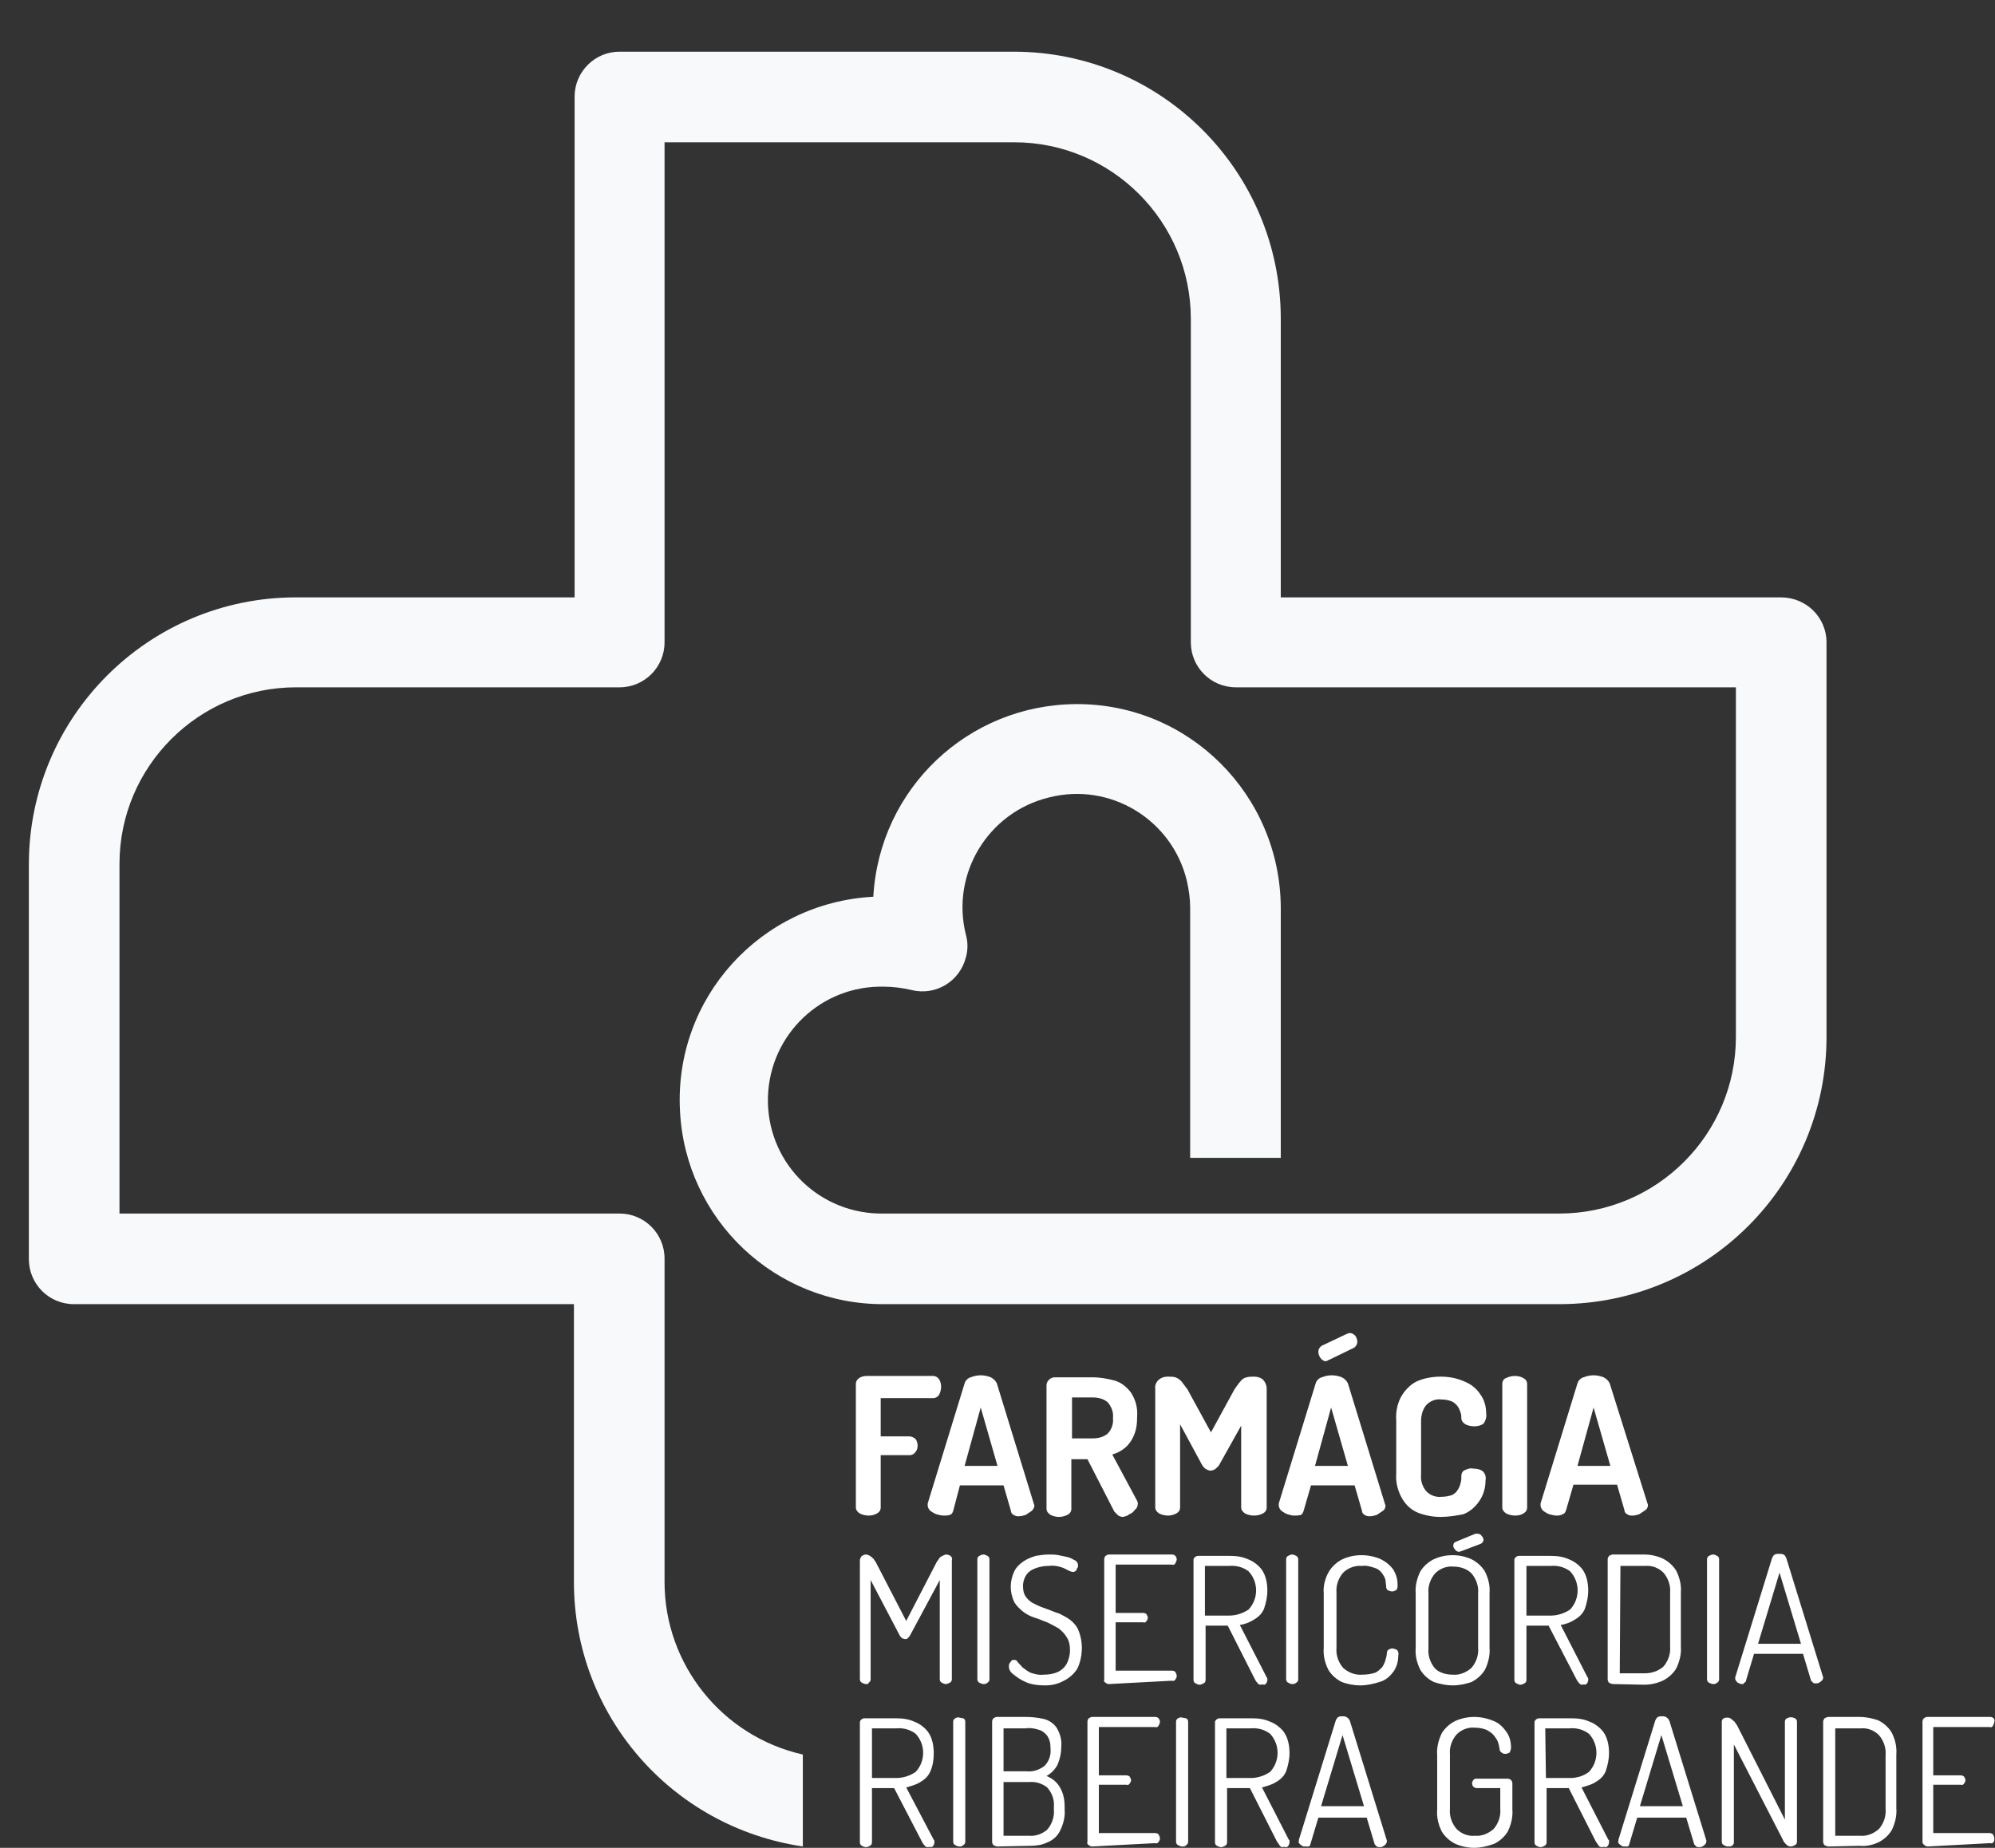
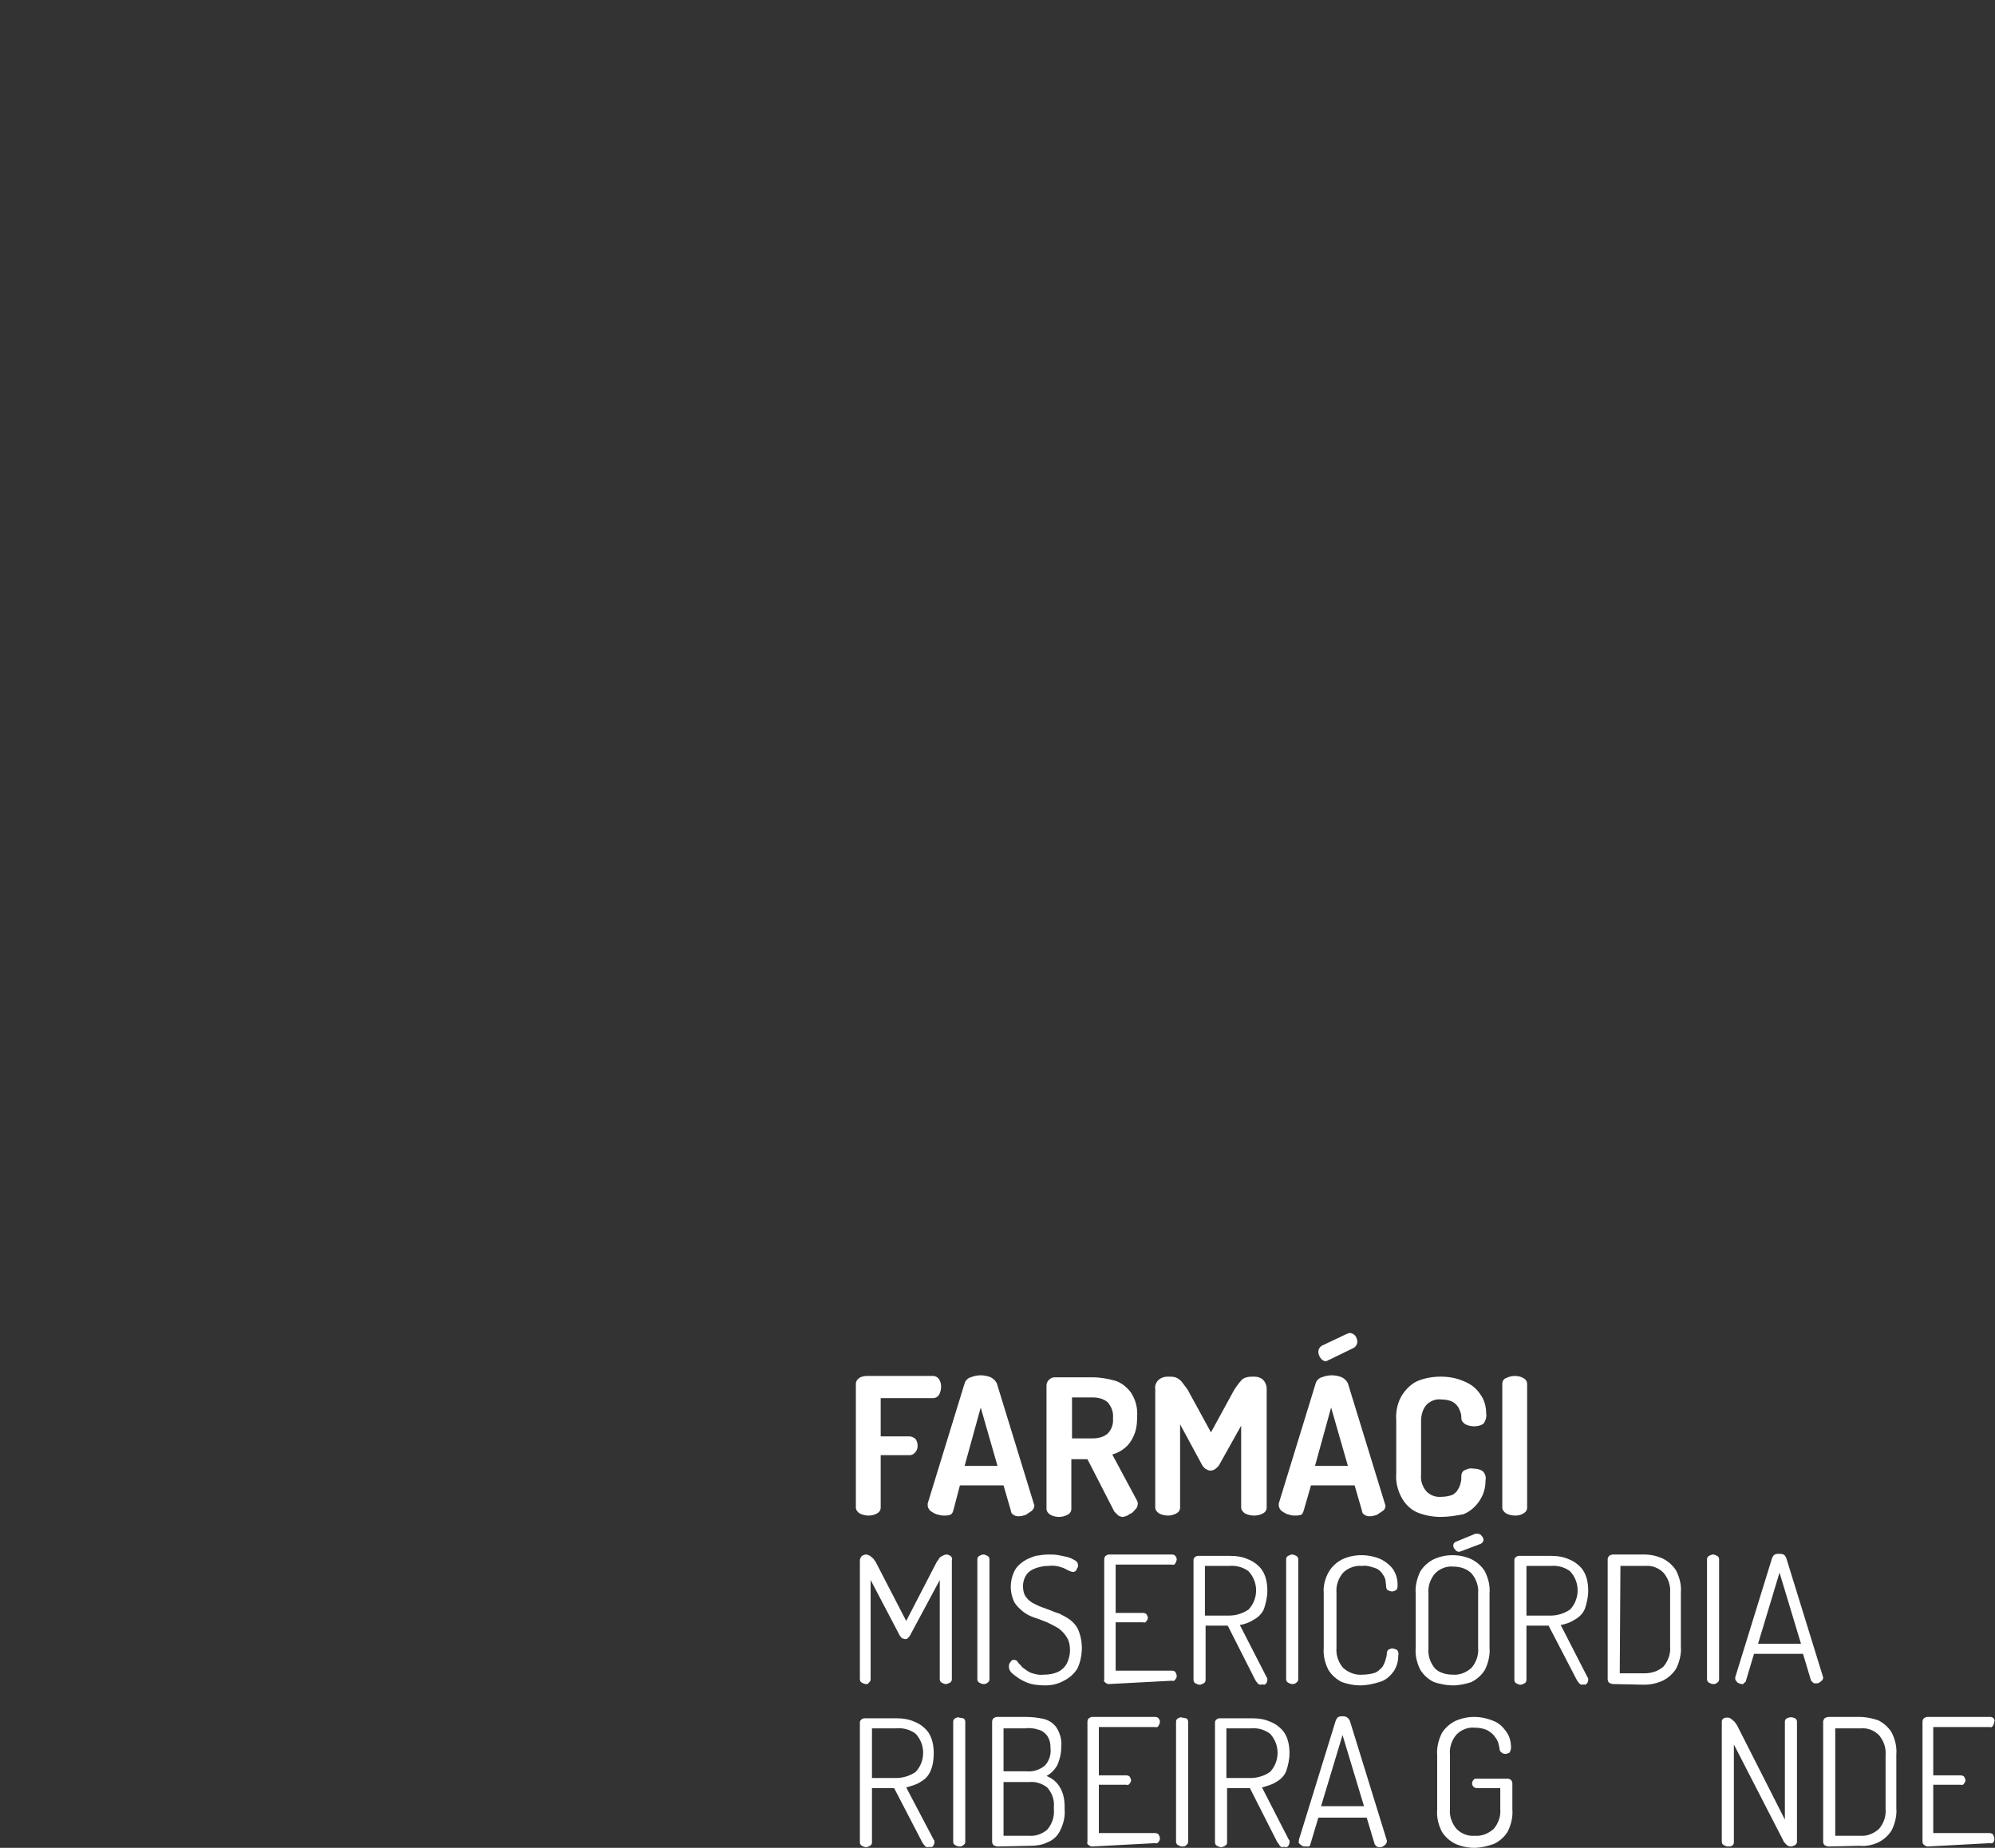
<svg xmlns="http://www.w3.org/2000/svg" id="Layer_1" x="0px" y="0px" viewBox="0 0 297.2 275.3" style="enable-background:new 0 0 297.2 275.3;" xml:space="preserve">
  <rect x="0" y="0" width="297.2" height="275.3" fill="#333333" stroke="none" />
  <style type="text/css">	.st0{fill:#FFFFFF;}	.st1{fill:#F7F9FA;}</style>
  <g id="TEXTS">
    <rect x="-698" y="-54.5" class="st0" width="3" height="3" />
-     <path class="st1" d="M265.3,89h-74.5V47.5c0-22-17.8-39.8-39.8-39.8H92.3c-3.7,0-6.7,3-6.7,6.7c0,0,0,0,0,0V89H44.1  c-22,0-39.8,17.8-39.8,39.8v58.8c0,3.7,3,6.7,6.7,6.7h74.5v41.4c0,19.8,14.5,36.5,34.1,39.4v-13.7c-12-2.7-20.6-13.4-20.6-25.7  v-48.2c0-3.7-3-6.7-6.7-6.7H17.8v-52.1c0-14.5,11.8-26.3,26.3-26.3h48.2c3.7,0,6.7-3,6.7-6.7V21.2h52.1c14.5,0,26.3,11.8,26.3,26.3  v48.2c0,3.7,3,6.7,6.7,6.7h74.5v52.1c0,14.5-11.8,26.3-26.3,26.3H131.7c-9.4,0.2-17.1-7.2-17.3-16.5c-0.2-9.4,7.2-17.1,16.5-17.3  c0.3,0,0.5,0,0.8,0c1.4,0,2.8,0.2,4.1,0.5c3.6,0.9,7.2-1.3,8.1-4.9c0.3-1.1,0.3-2.2,0-3.3c-2.3-9.1,3.3-18.3,12.4-20.5  c9.1-2.3,18.3,3.3,20.5,12.4c0.3,1.3,0.5,2.7,0.5,4v37.3h13.5v-37.3c-0.1-16.8-13.7-30.4-30.5-30.3c-16.1,0.1-29.3,12.6-30.2,28.7  c-16.8,0.9-29.7,15.1-28.8,31.9c0.8,16.2,14.2,28.9,30.4,28.8h100.6c22,0,39.8-17.8,39.8-39.8V95.7C272.1,92,269.1,89,265.3,89  C265.4,89,265.4,89,265.3,89z" />
    <path class="st0" d="M129.4,225.8c-0.4,0-0.9-0.1-1.3-0.3c-0.3-0.2-0.6-0.5-0.6-0.9v-18.4c0-0.4,0.2-0.7,0.5-0.9  c0.3-0.2,0.7-0.3,1.1-0.3h9.9c0.4,0,0.7,0.2,0.9,0.5c0.2,0.3,0.3,0.7,0.3,1.1c0,0.4-0.1,0.8-0.3,1.2c-0.2,0.3-0.5,0.5-0.9,0.5h-7.8  v5.7h4.3c0.3,0,0.7,0.2,0.9,0.4c0.2,0.3,0.3,0.6,0.3,1c0,0.3-0.1,0.7-0.3,0.9c-0.2,0.3-0.5,0.5-0.9,0.5h-4.3v7.8  c0,0.4-0.2,0.7-0.6,0.9C130.3,225.7,129.8,225.8,129.4,225.8z" />
    <path class="st0" d="M140.6,225.8c-0.4,0-0.7-0.1-1.1-0.2c-0.3-0.1-0.6-0.3-0.9-0.5c-0.2-0.2-0.4-0.5-0.4-0.8c0-0.1,0-0.2,0-0.3  l5.5-17.9c0.1-0.4,0.5-0.8,0.9-0.9c0.5-0.2,1-0.3,1.5-0.3c0.5,0,1,0.1,1.5,0.3c0.4,0.2,0.7,0.5,0.9,0.9L154,224  c0,0.1,0.1,0.2,0.1,0.3c0,0.3-0.2,0.6-0.4,0.8c-0.3,0.2-0.6,0.4-0.9,0.6c-0.3,0.1-0.7,0.2-1,0.2c-0.3,0-0.5,0-0.8-0.2  c-0.2-0.1-0.4-0.3-0.4-0.6l-1.1-3.8h-6.5l-1,3.8c-0.1,0.3-0.2,0.5-0.5,0.6C141.2,225.8,140.9,225.8,140.6,225.8z M143.7,218.4h4.9  l-2.5-8.7L143.7,218.4z" />
    <path class="st0" d="M167.3,226c-0.3,0-0.5-0.1-0.7-0.2c-0.2-0.2-0.4-0.4-0.6-0.6l-4-7.8h-2.4v7.4c0,0.4-0.2,0.7-0.6,0.9  c-0.8,0.4-1.7,0.4-2.5,0c-0.3-0.2-0.6-0.5-0.6-0.9v-18.4c0-0.6,0.5-1.1,1.1-1.2c0,0,0.1,0,0.1,0h5.6c1.2,0,2.3,0.2,3.4,0.5  c1,0.3,1.8,1,2.4,1.8c0.7,1.1,1,2.3,0.9,3.6c0,1-0.1,1.9-0.5,2.8c-0.3,0.7-0.7,1.3-1.3,1.8c-0.6,0.5-1.2,0.8-1.9,1l3.7,6.9  c0,0.1,0.1,0.2,0.1,0.2c0,0.1,0,0.1,0,0.2c0,0.3-0.1,0.7-0.4,0.9c-0.2,0.3-0.5,0.6-0.9,0.7C168.1,225.8,167.7,225.9,167.3,226z   M159.7,214.3h3.1c0.8,0,1.6-0.2,2.2-0.7c0.6-0.6,0.9-1.5,0.8-2.3c0.1-0.9-0.2-1.7-0.8-2.4c-0.6-0.5-1.4-0.7-2.2-0.7h-3.1V214.3z" />
    <path class="st0" d="M174,225.8c-0.4,0-0.9-0.1-1.3-0.3c-0.3-0.2-0.6-0.5-0.6-0.9v-17.7c-0.1-0.5,0.2-1.1,0.6-1.4  c0.4-0.3,0.8-0.4,1.3-0.4c0.4,0,0.8,0,1.1,0.1c0.3,0.1,0.6,0.3,0.9,0.6c0.3,0.4,0.6,0.8,0.9,1.2l3.5,6.4l3.5-6.4  c0.3-0.4,0.6-0.9,0.9-1.2c0.2-0.3,0.5-0.5,0.9-0.6c0.4-0.1,0.7-0.1,1.1-0.1c0.5,0,0.9,0.1,1.3,0.4c0.4,0.4,0.6,0.9,0.6,1.4v17.7  c0,0.4-0.2,0.7-0.6,0.9c-0.4,0.2-0.8,0.3-1.3,0.3c-0.4,0-0.9-0.1-1.3-0.3c-0.3-0.2-0.6-0.5-0.6-0.9v-12.2l-3.3,5.9  c-0.1,0.2-0.4,0.4-0.6,0.6c-0.2,0.1-0.4,0.2-0.7,0.2c-0.2,0-0.4-0.1-0.6-0.2c-0.2-0.1-0.4-0.3-0.6-0.6l-3.3-6.1v12.4  c0,0.4-0.2,0.7-0.6,0.9C174.8,225.7,174.4,225.8,174,225.8z" />
    <path class="st0" d="M192.8,225.8c-0.3,0-0.7-0.1-1-0.2c-0.3-0.1-0.6-0.3-0.9-0.5c-0.2-0.2-0.4-0.5-0.4-0.8c0-0.1,0-0.2,0-0.3  l5.5-17.9c0.1-0.4,0.5-0.8,0.9-0.9c1-0.4,2-0.4,3,0c0.4,0.2,0.7,0.5,0.9,0.9l5.5,17.9c0,0.1,0.1,0.2,0.1,0.3c0,0.3-0.1,0.6-0.4,0.8  c-0.3,0.2-0.6,0.4-0.9,0.6c-0.3,0.1-0.7,0.2-1,0.2c-0.3,0-0.5,0-0.8-0.2c-0.2-0.1-0.4-0.3-0.4-0.6l-1.1-3.8h-6.5l-1.1,3.8  c-0.1,0.3-0.2,0.5-0.4,0.6C193.4,225.8,193.1,225.8,192.8,225.8z M195.9,218.4h4.9l-2.5-8.7L195.9,218.4z M197.5,202.8  c-0.3,0-0.6-0.2-0.8-0.5c-0.2-0.3-0.3-0.6-0.3-0.9c0-0.4,0.2-0.7,0.5-0.9l3.8-1.8c0.1,0,0.2-0.1,0.4-0.1c0.3,0,0.6,0.2,0.8,0.4  c0.2,0.3,0.3,0.6,0.3,0.9c0,0.4-0.2,0.7-0.5,0.9l-3.7,1.8c-0.1,0-0.1,0-0.2,0.1C197.6,202.8,197.5,202.8,197.5,202.8L197.5,202.8z" />
    <path class="st0" d="M214.6,226c-1.1,0-2.2-0.2-3.3-0.6c-1-0.4-1.8-1.1-2.4-2.1c-0.7-1.2-1-2.5-0.9-3.8v-7.9  c-0.1-1.3,0.2-2.7,0.9-3.8c0.6-0.9,1.4-1.7,2.4-2.1c1-0.4,2.2-0.6,3.3-0.6c1.2,0,2.4,0.2,3.5,0.7c1,0.4,1.8,1,2.4,1.9  c0.6,0.8,0.9,1.8,0.9,2.9c0.1,0.5-0.1,1.1-0.4,1.5c-0.4,0.3-0.9,0.4-1.4,0.4c-0.4,0-0.9-0.1-1.3-0.3c-0.3-0.2-0.6-0.5-0.6-0.9  c0-0.3,0-0.5-0.1-0.8c-0.1-0.3-0.2-0.6-0.4-0.9c-0.2-0.3-0.5-0.6-0.9-0.8c-0.5-0.2-1-0.3-1.6-0.3c-0.8-0.1-1.6,0.2-2.2,0.8  c-0.6,0.7-0.8,1.6-0.8,2.5v7.9c-0.1,0.9,0.2,1.8,0.8,2.5c0.6,0.6,1.4,0.9,2.3,0.8c0.5,0,1.1-0.1,1.6-0.3c0.3-0.2,0.6-0.4,0.8-0.8  c0.2-0.3,0.3-0.6,0.4-1c0.1-0.3,0.1-0.7,0.1-1c0-0.4,0.2-0.8,0.6-0.9c0.4-0.2,0.8-0.3,1.2-0.2c0.5,0,1,0.1,1.4,0.4  c0.4,0.4,0.5,0.9,0.4,1.4c0,1.1-0.3,2.1-0.9,3c-0.6,0.9-1.4,1.6-2.4,2C217,225.8,215.8,226,214.6,226z" />
    <path class="st0" d="M225.7,225.8c-0.4,0-0.9-0.1-1.3-0.3c-0.3-0.2-0.6-0.5-0.6-0.9v-18.4c0-0.4,0.2-0.8,0.6-0.9  c0.4-0.2,0.8-0.3,1.3-0.3c0.4,0,0.9,0.1,1.2,0.3c0.4,0.2,0.6,0.5,0.6,0.9v18.4c0,0.4-0.2,0.7-0.6,0.9  C226.6,225.7,226.2,225.8,225.7,225.8z" />
-     <path class="st0" d="M231.9,225.8c-0.4,0-0.7-0.1-1.1-0.2c-0.3-0.1-0.6-0.3-0.9-0.5c-0.2-0.2-0.4-0.5-0.4-0.8c0-0.1,0-0.2,0-0.3  l5.5-17.9c0.1-0.4,0.5-0.8,0.9-0.9c1-0.4,2-0.4,3,0c0.4,0.2,0.7,0.5,0.9,0.9l5.6,17.8c0,0.1,0.1,0.2,0.1,0.3c0,0.3-0.1,0.6-0.4,0.8  c-0.3,0.2-0.6,0.4-0.9,0.6c-0.3,0.1-0.7,0.2-1,0.2c-0.3,0-0.5,0-0.8-0.2c-0.2-0.1-0.4-0.3-0.4-0.6l-1.1-3.8h-6.5l-1.1,3.8  c-0.1,0.3-0.2,0.5-0.5,0.6C232.4,225.8,232.2,225.8,231.9,225.8z M235,218.4h4.9l-2.5-8.7L235,218.4z" />
    <path class="st0" d="M129,250.9c-0.2,0-0.4-0.1-0.6-0.2c-0.2-0.1-0.3-0.3-0.3-0.5v-17.7c0-0.2,0.1-0.5,0.3-0.7  c0.2-0.1,0.4-0.2,0.6-0.2c0.2,0,0.4,0.1,0.6,0.2c0.2,0.1,0.3,0.3,0.5,0.4c0.1,0.2,0.3,0.4,0.4,0.6l4.5,8.7l4.5-8.7  c0.1-0.2,0.3-0.4,0.4-0.6c0.1-0.2,0.3-0.3,0.5-0.4c0.2-0.1,0.4-0.2,0.6-0.2c0.2,0,0.4,0.1,0.6,0.2c0.2,0.2,0.3,0.4,0.2,0.7v17.7  c0,0.2-0.1,0.4-0.3,0.5c-0.2,0.1-0.4,0.2-0.6,0.2c-0.2,0-0.4-0.1-0.6-0.2c-0.2-0.1-0.3-0.3-0.3-0.5v-14.8l-4.4,8.2  c-0.1,0.2-0.2,0.3-0.4,0.5c-0.1,0.1-0.2,0.1-0.4,0.1c-0.1,0-0.2-0.1-0.4-0.1c-0.1-0.1-0.3-0.3-0.4-0.5l-4.3-8.2v14.8  c0,0.2-0.1,0.4-0.3,0.5C129.4,250.9,129.2,250.9,129,250.9z" />
    <path class="st0" d="M146.5,250.9c-0.2,0-0.4-0.1-0.6-0.2c-0.2-0.1-0.3-0.3-0.3-0.5v-17.9c0-0.2,0.1-0.4,0.3-0.5  c0.2-0.1,0.4-0.2,0.6-0.2c0.2,0,0.4,0.1,0.6,0.2c0.2,0.1,0.3,0.3,0.3,0.5v17.9c0,0.2-0.1,0.4-0.3,0.5  C146.9,250.9,146.7,250.9,146.5,250.9z" />
    <path class="st0" d="M155.7,251.1c-1,0-2-0.1-2.9-0.5c-0.7-0.3-1.3-0.7-1.9-1.2c-0.4-0.3-0.6-0.7-0.6-1.1c0-0.2,0-0.3,0.1-0.5  c0.1-0.1,0.2-0.3,0.3-0.4c0.1-0.1,0.2-0.1,0.4-0.1c0.2,0,0.4,0.1,0.5,0.3c0.2,0.3,0.5,0.5,0.7,0.8c0.4,0.3,0.8,0.6,1.2,0.8  c0.6,0.2,1.3,0.4,2,0.3c0.7,0,1.4-0.1,2.1-0.4c0.6-0.3,1-0.7,1.3-1.2c0.3-0.6,0.5-1.3,0.5-2c0-0.7-0.1-1.4-0.5-2  c-0.3-0.5-0.7-0.9-1.2-1.3c-0.5-0.3-1.1-0.6-1.7-0.9c-0.6-0.2-1.2-0.5-1.9-0.7c-0.6-0.2-1.2-0.5-1.7-0.9c-0.5-0.4-1-0.9-1.3-1.4  c-0.7-1.5-0.7-3.1,0-4.6c0.3-0.6,0.8-1.1,1.4-1.5c0.6-0.4,1.2-0.6,1.8-0.8c0.6-0.1,1.3-0.2,1.9-0.2c0.5,0,1,0,1.5,0.1  c0.5,0.1,1,0.2,1.4,0.3c0.4,0.1,0.7,0.3,1.1,0.5c0.2,0.1,0.4,0.4,0.4,0.7c0,0.1,0,0.3-0.1,0.4c-0.1,0.1-0.1,0.3-0.2,0.4  c-0.1,0.1-0.3,0.2-0.4,0.2c-0.2,0-0.5-0.1-0.7-0.2c-0.4-0.2-0.7-0.4-1.1-0.5c-0.6-0.2-1.2-0.3-1.9-0.2c-0.6,0-1.2,0.1-1.8,0.3  c-0.6,0.2-1.1,0.5-1.4,0.9c-0.4,0.5-0.6,1.2-0.6,1.8c0,0.6,0.1,1.2,0.5,1.7c0.3,0.4,0.8,0.8,1.3,1c0.6,0.3,1.1,0.5,1.7,0.7  c0.6,0.2,1.2,0.5,1.9,0.7c0.6,0.3,1.2,0.6,1.7,1c0.5,0.4,1,1,1.2,1.6c0.7,1.8,0.6,3.9-0.2,5.6c-0.5,0.8-1.2,1.4-2,1.8  C157.6,250.9,156.7,251.1,155.7,251.1z" />
    <path class="st0" d="M165.2,250.9c-0.2,0-0.4-0.1-0.5-0.2c-0.2-0.1-0.3-0.3-0.2-0.5v-17.9c0-0.2,0.1-0.4,0.2-0.5  c0.2-0.1,0.3-0.2,0.5-0.2h9.4c0.2,0,0.4,0.1,0.5,0.2c0.1,0.2,0.2,0.3,0.2,0.5c0,0.2-0.1,0.4-0.2,0.6c-0.1,0.2-0.3,0.3-0.5,0.2h-8.4  v7.2h4.1c0.2,0,0.4,0.1,0.5,0.2c0.1,0.2,0.2,0.4,0.2,0.5c0,0.2-0.1,0.4-0.2,0.5c-0.1,0.2-0.3,0.3-0.5,0.2h-4.1v7.2h8.4  c0.2,0,0.4,0.1,0.5,0.2c0.1,0.2,0.2,0.4,0.2,0.6c0,0.2-0.1,0.4-0.2,0.5c-0.1,0.2-0.3,0.3-0.5,0.2L165.2,250.9z" />
    <path class="st0" d="M187.8,251c-0.2,0-0.4-0.1-0.5-0.3c-0.2-0.2-0.3-0.4-0.4-0.6l-4-7.9h-3.3v8.1c0,0.2-0.1,0.4-0.3,0.5  c-0.2,0.1-0.4,0.2-0.6,0.2c-0.2,0-0.4-0.1-0.6-0.2c-0.2-0.1-0.3-0.3-0.3-0.5v-17.9c0-0.2,0.1-0.3,0.2-0.4c0.1-0.1,0.3-0.2,0.5-0.2  h4.6c1,0,1.9,0.1,2.8,0.5c0.8,0.3,1.6,0.9,2.1,1.6c0.6,0.9,0.8,2,0.8,3.1c0,0.9-0.2,1.8-0.5,2.7c-0.3,0.7-0.8,1.2-1.5,1.6  c-0.6,0.4-1.4,0.7-2.1,0.8l4,7.8c0,0,0.1,0.1,0.1,0.2c0,0.1,0,0.1,0,0.2c0,0.2-0.1,0.3-0.1,0.4c-0.1,0.1-0.2,0.3-0.4,0.3  C188.1,250.9,187.9,251,187.8,251z M179.5,240.7h3.6c1,0,2-0.3,2.9-0.9c1.5-1.6,1.5-4.1,0-5.7c-0.8-0.6-1.8-0.9-2.9-0.8h-3.6V240.7  z" />
    <path class="st0" d="M192.5,250.9c-0.2,0-0.4-0.1-0.6-0.2c-0.2-0.1-0.3-0.3-0.3-0.5v-17.9c0-0.2,0.1-0.4,0.3-0.5  c0.2-0.1,0.4-0.2,0.6-0.2c0.2,0,0.4,0.1,0.6,0.2c0.2,0.1,0.3,0.3,0.3,0.5v17.9c0,0.2-0.1,0.4-0.3,0.5  C192.9,250.9,192.7,250.9,192.5,250.9z" />
    <path class="st0" d="M202.6,251.1c-0.9,0-1.9-0.2-2.7-0.5c-0.8-0.4-1.5-1-2-1.8c-0.5-1-0.8-2.1-0.7-3.3v-8.1  c-0.1-1.1,0.2-2.3,0.8-3.3c0.5-0.8,1.2-1.4,2-1.8c0.9-0.4,1.8-0.6,2.8-0.6c1,0,2,0.2,2.9,0.6c0.8,0.4,1.4,0.9,1.9,1.6  c0.4,0.7,0.6,1.4,0.6,2.2c0,0.3,0,0.6-0.2,0.8c-0.2,0.1-0.4,0.2-0.6,0.2c-0.2,0-0.5-0.1-0.7-0.2c-0.1-0.1-0.2-0.3-0.2-0.5  c0-0.3-0.1-0.7-0.1-1c-0.1-0.4-0.3-0.7-0.5-1c-0.3-0.4-0.7-0.7-1.1-0.8c-0.6-0.2-1.2-0.4-1.9-0.3c-1-0.1-2.1,0.3-2.8,1  c-0.7,0.8-1.1,1.9-1,3v8.2c-0.1,1.1,0.3,2.2,1,3c0.8,0.7,1.8,1.1,2.9,1c0.6,0,1.3-0.1,1.9-0.3c0.4-0.2,0.7-0.5,1-0.8  c0.2-0.3,0.4-0.7,0.5-1.1c0.1-0.3,0.2-0.7,0.2-1c0-0.2,0.1-0.4,0.2-0.5c0.2-0.1,0.4-0.2,0.6-0.2c0.2,0,0.5,0.1,0.7,0.2  c0.2,0.2,0.3,0.5,0.2,0.9c0,0.8-0.2,1.5-0.6,2.2c-0.5,0.7-1.1,1.3-1.9,1.6C204.6,250.9,203.6,251.1,202.6,251.1z" />
    <path class="st0" d="M216.4,251.1c-0.9,0-1.9-0.2-2.8-0.5c-0.8-0.4-1.5-1-2-1.8c-0.5-1-0.8-2.1-0.7-3.3v-8.1  c-0.1-1.1,0.2-2.3,0.7-3.3c0.5-0.8,1.2-1.4,2-1.8c0.9-0.4,1.8-0.6,2.8-0.6c1,0,1.9,0.2,2.8,0.6c0.8,0.4,1.5,1,2,1.8  c0.5,1,0.8,2.1,0.7,3.3v8.1c0.1,1.1-0.2,2.3-0.7,3.3c-0.5,0.8-1.2,1.4-2,1.8C218.3,250.9,217.4,251.1,216.4,251.1z M216.4,249.5  c1,0.1,2-0.3,2.8-1c0.7-0.8,1.1-1.9,1-3v-8.1c0.1-1.1-0.3-2.2-1-3c-0.7-0.7-1.7-1-2.7-1c-1-0.1-2,0.3-2.7,1c-0.7,0.8-1.1,1.9-1,3  v8.2c-0.1,1.1,0.3,2.2,1,3C214.4,249.2,215.4,249.5,216.4,249.5L216.4,249.5z" />
    <path class="st0" d="M235.7,251c-0.2,0-0.4-0.1-0.5-0.3c-0.2-0.2-0.3-0.4-0.4-0.6l-4.1-7.9h-3.3v8.1c0,0.2-0.1,0.4-0.3,0.5  c-0.2,0.1-0.4,0.2-0.6,0.2c-0.2,0-0.4-0.1-0.6-0.2c-0.2-0.1-0.3-0.3-0.3-0.5v-17.9c0-0.2,0.1-0.3,0.2-0.4c0.1-0.1,0.3-0.2,0.5-0.2  h4.6c1,0,1.9,0.1,2.8,0.5c0.8,0.3,1.6,0.9,2.1,1.6c0.6,0.9,0.8,2,0.8,3.1c0,0.9-0.2,1.8-0.5,2.7c-0.3,0.7-0.8,1.2-1.5,1.6  c-0.6,0.4-1.4,0.7-2.1,0.8l4,7.8c0,0,0.1,0.1,0.1,0.2c0,0.1,0,0.1,0,0.2c0,0.2-0.1,0.3-0.1,0.4c-0.1,0.1-0.2,0.3-0.4,0.3  C236,250.9,235.9,251,235.7,251z M227.4,240.7h3.6c1,0,2-0.3,2.9-0.9c1.5-1.6,1.5-4.1,0-5.7c-0.8-0.6-1.8-0.9-2.9-0.8h-3.6V240.7z" />
    <path class="st0" d="M240.3,250.9c-0.2,0-0.4-0.1-0.6-0.2c-0.1-0.1-0.2-0.3-0.2-0.5v-17.9c0-0.2,0.1-0.3,0.2-0.5  c0.2-0.1,0.4-0.2,0.6-0.2h4.6c1,0,1.9,0.2,2.8,0.6c0.8,0.4,1.5,1,2,1.8c0.5,1,0.8,2.1,0.7,3.3v8c0.1,1.1-0.2,2.3-0.7,3.3  c-0.5,0.8-1.2,1.4-2,1.8c-0.9,0.4-1.8,0.6-2.8,0.6L240.3,250.9z M241.3,249.3h3.7c1,0,2-0.3,2.8-1c0.7-0.8,1.1-1.9,1-3v-8  c0.1-1.1-0.3-2.2-1-3c-0.7-0.7-1.7-1.1-2.7-1h-3.7L241.3,249.3z" />
    <path class="st0" d="M255.2,250.9c-0.2,0-0.4-0.1-0.6-0.2c-0.2-0.1-0.3-0.3-0.3-0.5v-17.9c0-0.2,0.1-0.4,0.3-0.5  c0.2-0.1,0.4-0.2,0.6-0.2c0.2,0,0.4,0.1,0.6,0.2c0.2,0.1,0.3,0.3,0.3,0.5v17.9c0,0.2-0.1,0.4-0.3,0.5  C255.6,250.9,255.4,250.9,255.2,250.9z" />
    <path class="st0" d="M259.6,250.9c-0.2,0-0.3,0-0.5-0.1c-0.2-0.1-0.3-0.1-0.4-0.3c-0.1-0.1-0.2-0.2-0.2-0.4c0-0.1,0-0.1,0-0.2  l5.5-17.8c0.1-0.2,0.2-0.4,0.4-0.5c0.2-0.1,0.4-0.1,0.6-0.1c0.2,0,0.5,0,0.7,0.1c0.2,0.1,0.3,0.3,0.4,0.5l5.5,17.8c0,0,0,0.1,0,0.1  c0,0.1-0.1,0.3-0.2,0.4c-0.1,0.1-0.3,0.2-0.4,0.3c-0.2,0.1-0.3,0.1-0.5,0.1c-0.1,0-0.3,0-0.4-0.1c-0.1-0.1-0.2-0.2-0.3-0.3l-1.2-4  h-7.3l-1.2,4c0,0.1-0.1,0.3-0.3,0.3C259.8,250.9,259.7,250.9,259.6,250.9z M261.9,244.9h6.4l-3.2-10.6L261.9,244.9z" />
    <path class="st0" d="M138.2,275.2c-0.2,0-0.4-0.1-0.5-0.3c-0.2-0.2-0.3-0.4-0.4-0.6l-4.1-7.9h-3.3v8.1c0,0.2-0.1,0.4-0.3,0.5  c-0.2,0.1-0.4,0.2-0.6,0.2c-0.2,0-0.4-0.1-0.6-0.2c-0.2-0.1-0.3-0.3-0.3-0.5v-17.9c0-0.2,0.1-0.3,0.2-0.4c0.1-0.1,0.3-0.2,0.5-0.2  h4.6c1,0,1.9,0.1,2.8,0.5c0.8,0.3,1.6,0.9,2.1,1.6c0.6,0.9,0.8,2,0.8,3.1c0,0.9-0.1,1.8-0.5,2.7c-0.3,0.7-0.8,1.2-1.5,1.6  c-0.6,0.4-1.4,0.6-2.1,0.8l4.1,7.8c0,0,0.1,0.1,0.1,0.2c0,0.1,0,0.1,0,0.2c0,0.2-0.1,0.3-0.1,0.4c-0.1,0.1-0.2,0.3-0.4,0.3  C138.5,275.1,138.4,275.2,138.2,275.2z M129.9,264.9h3.6c1,0,2-0.3,2.9-0.9c1.5-1.6,1.5-4.1,0-5.7c-0.8-0.6-1.8-0.9-2.9-0.8h-3.6  V264.9z" />
    <path class="st0" d="M142.9,275.1c-0.2,0-0.4-0.1-0.6-0.2c-0.2-0.1-0.3-0.3-0.3-0.5v-17.9c0-0.2,0.1-0.4,0.3-0.5  c0.2-0.1,0.4-0.2,0.6-0.1c0.2,0,0.4,0.1,0.6,0.1c0.2,0.1,0.3,0.3,0.3,0.5v17.9c0,0.2-0.1,0.4-0.3,0.5  C143.3,275.1,143.1,275.1,142.9,275.1z" />
    <path class="st0" d="M148.6,275.1c-0.2,0-0.4-0.1-0.6-0.2c-0.1-0.1-0.2-0.3-0.2-0.5v-17.9c0-0.2,0.1-0.4,0.2-0.5  c0.2-0.1,0.3-0.2,0.5-0.2h4.3c0.9,0,1.8,0.1,2.7,0.3c0.8,0.2,1.5,0.7,1.9,1.3c0.5,0.8,0.8,1.8,0.7,2.8c0,1-0.2,1.9-0.6,2.8  c-0.4,0.7-0.9,1.2-1.6,1.6c0.5,0.2,1,0.5,1.4,0.9c0.4,0.4,0.7,0.9,0.9,1.4c0.3,0.7,0.4,1.5,0.4,2.2v0.5c0.1,1.1-0.2,2.2-0.7,3.2  c-0.4,0.8-1.1,1.4-1.9,1.7c-0.8,0.4-1.7,0.5-2.6,0.5L148.6,275.1z M149.5,263.9h3.4c1,0.1,1.9-0.2,2.7-0.8c0.7-0.7,1-1.7,0.9-2.6  c0-0.7-0.1-1.3-0.5-1.9c-0.3-0.4-0.8-0.8-1.3-0.9c-0.6-0.2-1.3-0.3-1.9-0.2h-3.3V263.9z M149.5,273.5h3.8c1,0.1,2-0.3,2.7-0.9  c0.7-0.8,1.1-1.9,1-3v-0.4c0.1-1.1-0.3-2.1-1-2.9c-0.8-0.6-1.7-0.9-2.7-0.8h-3.8L149.5,273.5z" />
    <path class="st0" d="M162.7,275.1c-0.2,0-0.4-0.1-0.5-0.2c-0.2-0.1-0.3-0.3-0.2-0.5v-17.9c0-0.2,0.1-0.4,0.2-0.5  c0.2-0.1,0.3-0.2,0.5-0.2h9.4c0.2,0,0.4,0.1,0.5,0.2c0.1,0.2,0.2,0.3,0.2,0.5c0,0.2-0.1,0.4-0.2,0.6c-0.1,0.2-0.3,0.3-0.5,0.2h-8.4  v7.2h4.1c0.2,0,0.4,0.1,0.5,0.2c0.1,0.2,0.2,0.4,0.2,0.5c0,0.2-0.1,0.4-0.2,0.5c-0.1,0.2-0.3,0.3-0.5,0.2h-4.1v7.2h8.4  c0.2,0,0.4,0.1,0.5,0.2c0.1,0.2,0.2,0.4,0.2,0.6c0,0.2-0.1,0.4-0.2,0.5c-0.1,0.2-0.3,0.3-0.5,0.2L162.7,275.1z" />
    <path class="st0" d="M176.1,275.1c-0.2,0-0.4-0.1-0.6-0.2c-0.2-0.1-0.3-0.3-0.3-0.5v-17.9c0-0.2,0.1-0.4,0.3-0.5  c0.2-0.1,0.4-0.2,0.6-0.1c0.2,0,0.4,0.1,0.6,0.1c0.2,0.1,0.3,0.3,0.3,0.5v17.9c0,0.2-0.1,0.4-0.3,0.5  C176.6,275.1,176.3,275.1,176.1,275.1z" />
    <path class="st0" d="M191.1,275.2c-0.2,0-0.4-0.1-0.5-0.3c-0.1-0.2-0.3-0.4-0.4-0.6l-4-7.9h-3.4v8.1c0,0.2-0.1,0.4-0.3,0.5  c-0.2,0.1-0.4,0.2-0.6,0.2c-0.2,0-0.4-0.1-0.6-0.2c-0.2-0.1-0.3-0.3-0.3-0.5v-17.9c0-0.2,0.1-0.3,0.2-0.4c0.1-0.1,0.3-0.2,0.5-0.2  h4.7c1,0,1.9,0.1,2.8,0.5c0.8,0.3,1.6,0.9,2.1,1.6c0.6,0.9,0.8,2,0.8,3.1c0,0.9-0.2,1.8-0.5,2.7c-0.3,0.7-0.8,1.2-1.5,1.6  c-0.6,0.4-1.4,0.6-2.1,0.8l4,7.8c0.1,0,0.1,0.1,0.1,0.2c0,0.1,0,0.1,0,0.2c0,0.2-0.1,0.3-0.1,0.4c-0.1,0.1-0.2,0.3-0.4,0.3  C191.3,275.1,191.2,275.2,191.1,275.2z M182.7,264.9h3.6c1,0,2-0.3,2.9-0.9c1.5-1.6,1.5-4.1,0-5.7c-0.8-0.6-1.8-0.9-2.9-0.8h-3.6  L182.7,264.9z" />
    <path class="st0" d="M194.4,275.1c-0.2,0-0.3,0-0.4-0.1c-0.2-0.1-0.3-0.2-0.4-0.3c-0.1-0.1-0.2-0.2-0.1-0.4c0-0.1,0-0.1,0-0.2  l5.5-17.8c0.1-0.2,0.2-0.4,0.4-0.5c0.2-0.1,0.4-0.1,0.6-0.1c0.2,0,0.5,0,0.7,0.2c0.2,0.1,0.3,0.3,0.4,0.5l5.5,17.8  c0,0.1,0,0.1,0,0.2c0,0.1-0.1,0.3-0.2,0.4c-0.1,0.1-0.2,0.2-0.4,0.3c-0.2,0.1-0.3,0.1-0.5,0.1c-0.1,0-0.3,0-0.4-0.1  c-0.1-0.1-0.2-0.2-0.3-0.3l-1.2-4h-7.2l-1.2,4c0,0.1-0.1,0.3-0.3,0.3C194.7,275.1,194.6,275.1,194.4,275.1z M196.8,269.1h6.4  l-3.2-10.6L196.8,269.1z" />
    <path class="st0" d="M219.6,275.3c-0.9,0-1.9-0.2-2.8-0.6c-0.8-0.4-1.5-1-2-1.8c-0.5-1-0.8-2.1-0.7-3.3v-8.1  c-0.1-1.1,0.2-2.3,0.7-3.3c0.5-0.8,1.2-1.4,2-1.8c1.8-0.8,3.8-0.8,5.7,0c0.8,0.3,1.4,0.9,1.9,1.6c0.5,0.7,0.7,1.5,0.7,2.4  c0,0.2-0.1,0.5-0.2,0.7c-0.2,0.1-0.4,0.2-0.6,0.2c-0.2,0-0.4,0-0.6-0.2c-0.2-0.1-0.3-0.3-0.3-0.5c-0.1-0.6-0.2-1.2-0.6-1.7  c-0.3-0.5-0.7-0.8-1.2-1.1c-0.6-0.3-1.3-0.4-1.9-0.4c-1-0.1-2,0.3-2.7,1c-0.7,0.8-1.1,1.9-1,3v8.1c-0.1,1.1,0.3,2.2,1,3  c0.7,0.7,1.7,1.1,2.7,1c1,0.1,2-0.3,2.8-1c0.7-0.8,1.1-1.9,1-3v-3.1h-3.5c-0.2,0-0.4-0.1-0.5-0.2c-0.1-0.1-0.2-0.3-0.2-0.5  c0-0.2,0.1-0.4,0.2-0.5c0.1-0.2,0.3-0.2,0.5-0.2h4.6c0.2,0,0.4,0.1,0.5,0.2c0.1,0.1,0.2,0.3,0.2,0.5v3.9c0.1,1.1-0.2,2.3-0.7,3.3  c-0.5,0.8-1.2,1.4-2,1.8C221.5,275.1,220.5,275.3,219.6,275.3z" />
-     <path class="st0" d="M238.6,275.2c-0.2,0-0.4-0.1-0.5-0.3c-0.1-0.2-0.3-0.4-0.4-0.6l-4-7.9h-3.3v8.1c0,0.2-0.1,0.4-0.3,0.5  c-0.2,0.1-0.4,0.2-0.6,0.2c-0.2,0-0.4-0.1-0.6-0.2c-0.2-0.1-0.3-0.3-0.3-0.5v-17.9c0-0.2,0.1-0.3,0.2-0.4c0.1-0.1,0.3-0.2,0.5-0.2  h4.7c1,0,1.9,0.1,2.8,0.5c0.8,0.3,1.6,0.9,2.1,1.6c0.6,0.9,0.8,2,0.8,3.1c0,0.9-0.2,1.8-0.5,2.7c-0.3,0.7-0.8,1.2-1.5,1.6  c-0.6,0.4-1.4,0.6-2.1,0.8l4,7.8c0.1,0,0.1,0.1,0.1,0.2c0,0.1,0,0.1,0,0.2c0,0.2-0.1,0.3-0.1,0.4c-0.1,0.1-0.2,0.3-0.4,0.3  C238.9,275.1,238.8,275.2,238.6,275.2z M230.3,264.9h3.6c1,0,2-0.3,2.8-0.9c1.5-1.6,1.5-4.1,0-5.7c-0.8-0.6-1.8-0.9-2.9-0.8h-3.6  L230.3,264.9z" />
-     <path class="st0" d="M242,275.1c-0.2,0-0.3,0-0.4-0.1c-0.2-0.1-0.3-0.2-0.4-0.3c-0.1-0.1-0.2-0.2-0.1-0.4c0-0.1,0-0.1,0-0.2  l5.5-17.8c0.1-0.2,0.2-0.4,0.4-0.5c0.2-0.1,0.4-0.1,0.6-0.1c0.2,0,0.5,0,0.7,0.2c0.2,0.1,0.3,0.3,0.4,0.5l5.5,17.8  c0,0.1,0,0.1,0,0.2c0,0.1-0.1,0.3-0.2,0.4c-0.1,0.1-0.2,0.2-0.4,0.3c-0.2,0.1-0.3,0.1-0.5,0.1c-0.1,0-0.3,0-0.4-0.1  c-0.1-0.1-0.2-0.2-0.3-0.3l-1.2-4h-7.3l-1.2,4c0,0.1-0.1,0.3-0.3,0.3C242.2,275.1,242.1,275.1,242,275.1z M244.3,269.1h6.4  l-3.2-10.6L244.3,269.1z" />
    <path class="st0" d="M257.4,275.1c-0.2,0-0.4-0.1-0.6-0.2c-0.2-0.1-0.3-0.3-0.3-0.5v-17.9c0-0.2,0.1-0.4,0.3-0.5  c0.2-0.1,0.4-0.1,0.6-0.1c0.2,0,0.4,0.1,0.5,0.2c0.2,0.1,0.3,0.3,0.5,0.4c0.1,0.2,0.3,0.4,0.4,0.6l7.1,14v-14.6  c0-0.2,0.1-0.4,0.3-0.5c0.4-0.2,0.8-0.2,1.2,0c0.2,0.1,0.3,0.3,0.3,0.5v17.9c0,0.2-0.1,0.4-0.3,0.5c-0.2,0.1-0.4,0.2-0.6,0.2  c-0.3,0-0.5-0.1-0.7-0.3c-0.2-0.2-0.4-0.4-0.5-0.7l-7.3-14.2v14.6c0,0.2-0.1,0.4-0.3,0.5C257.9,275.1,257.7,275.1,257.4,275.1z" />
    <path class="st0" d="M272.4,275.1c-0.2,0-0.4-0.1-0.6-0.2c-0.1-0.1-0.2-0.3-0.2-0.5v-17.9c0-0.2,0.1-0.3,0.2-0.5  c0.2-0.1,0.4-0.2,0.6-0.2h4.6c1,0,1.9,0.2,2.8,0.5c0.8,0.4,1.5,1,2,1.8c0.5,1,0.8,2.1,0.7,3.3v8c0.1,1.1-0.2,2.3-0.7,3.3  c-0.5,0.8-1.2,1.4-2,1.8c-0.9,0.4-1.8,0.6-2.8,0.5L272.4,275.1z M273.4,273.5h3.7c1,0.1,2-0.3,2.8-1c0.7-0.8,1.1-1.9,1-3v-8  c0.1-1.1-0.3-2.2-1-3c-0.7-0.7-1.7-1.1-2.7-1h-3.8L273.4,273.5z" />
    <path class="st0" d="M287.2,275.1c-0.2,0-0.4-0.1-0.5-0.2c-0.2-0.1-0.3-0.3-0.3-0.5v-17.9c0-0.2,0.1-0.4,0.2-0.5  c0.2-0.1,0.3-0.2,0.5-0.2h9.4c0.2,0,0.4,0.1,0.5,0.2c0.1,0.2,0.2,0.3,0.1,0.5c0,0.2-0.1,0.4-0.2,0.6c-0.1,0.2-0.3,0.3-0.5,0.2h-8.4  v7.2h4.1c0.2,0,0.4,0.1,0.5,0.2c0.1,0.2,0.2,0.4,0.2,0.5c0,0.2-0.1,0.4-0.2,0.5c-0.1,0.2-0.3,0.3-0.5,0.2h-4.1v7.2h8.4  c0.2,0,0.4,0.1,0.5,0.2c0.1,0.2,0.2,0.4,0.2,0.6c0,0.2,0,0.4-0.1,0.5c-0.1,0.2-0.3,0.3-0.5,0.2L287.2,275.1z" />
    <path class="st0" d="M217.4,231.2c-0.2,0-0.5-0.1-0.6-0.3c-0.2-0.2-0.3-0.4-0.3-0.6c0-0.3,0.1-0.5,0.4-0.6l2.9-1.2  c0.1,0,0.2,0,0.3,0c0.2,0,0.5,0.1,0.6,0.3c0.2,0.2,0.3,0.4,0.3,0.6c0,0.3-0.2,0.5-0.4,0.6l-2.9,1.1h-0.1  C217.5,231.2,217.5,231.2,217.4,231.2z" />
  </g>
</svg>